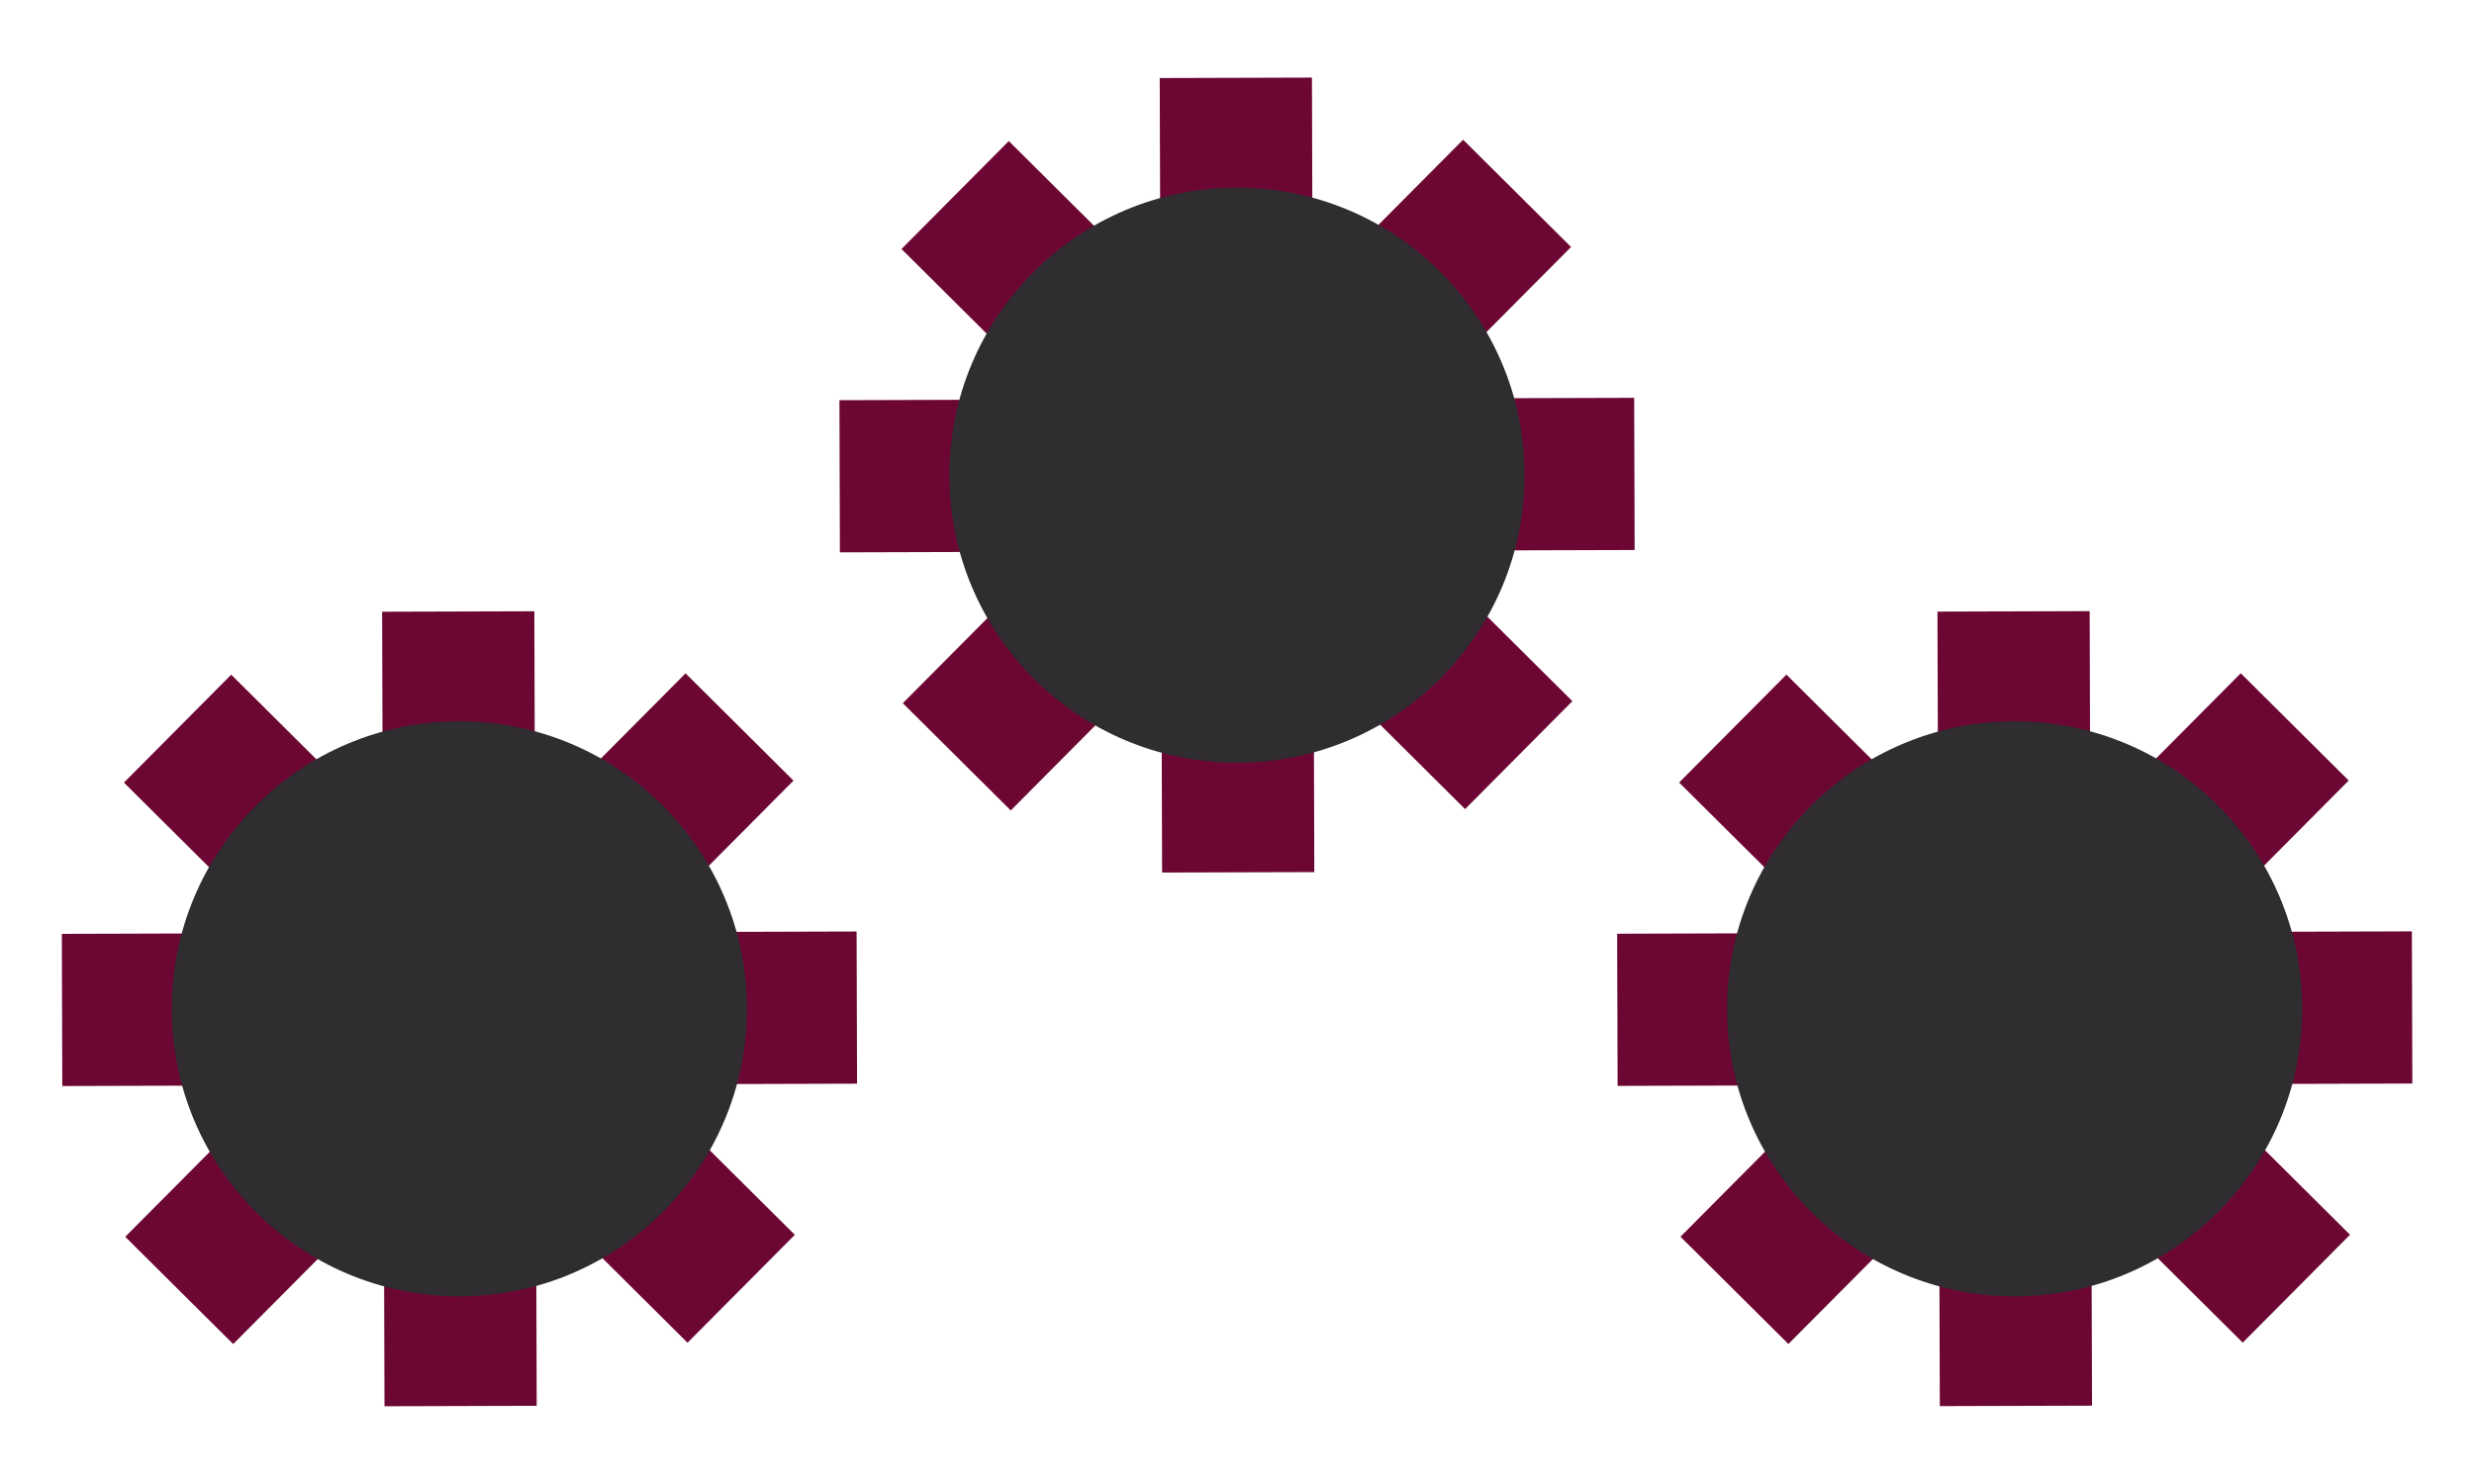
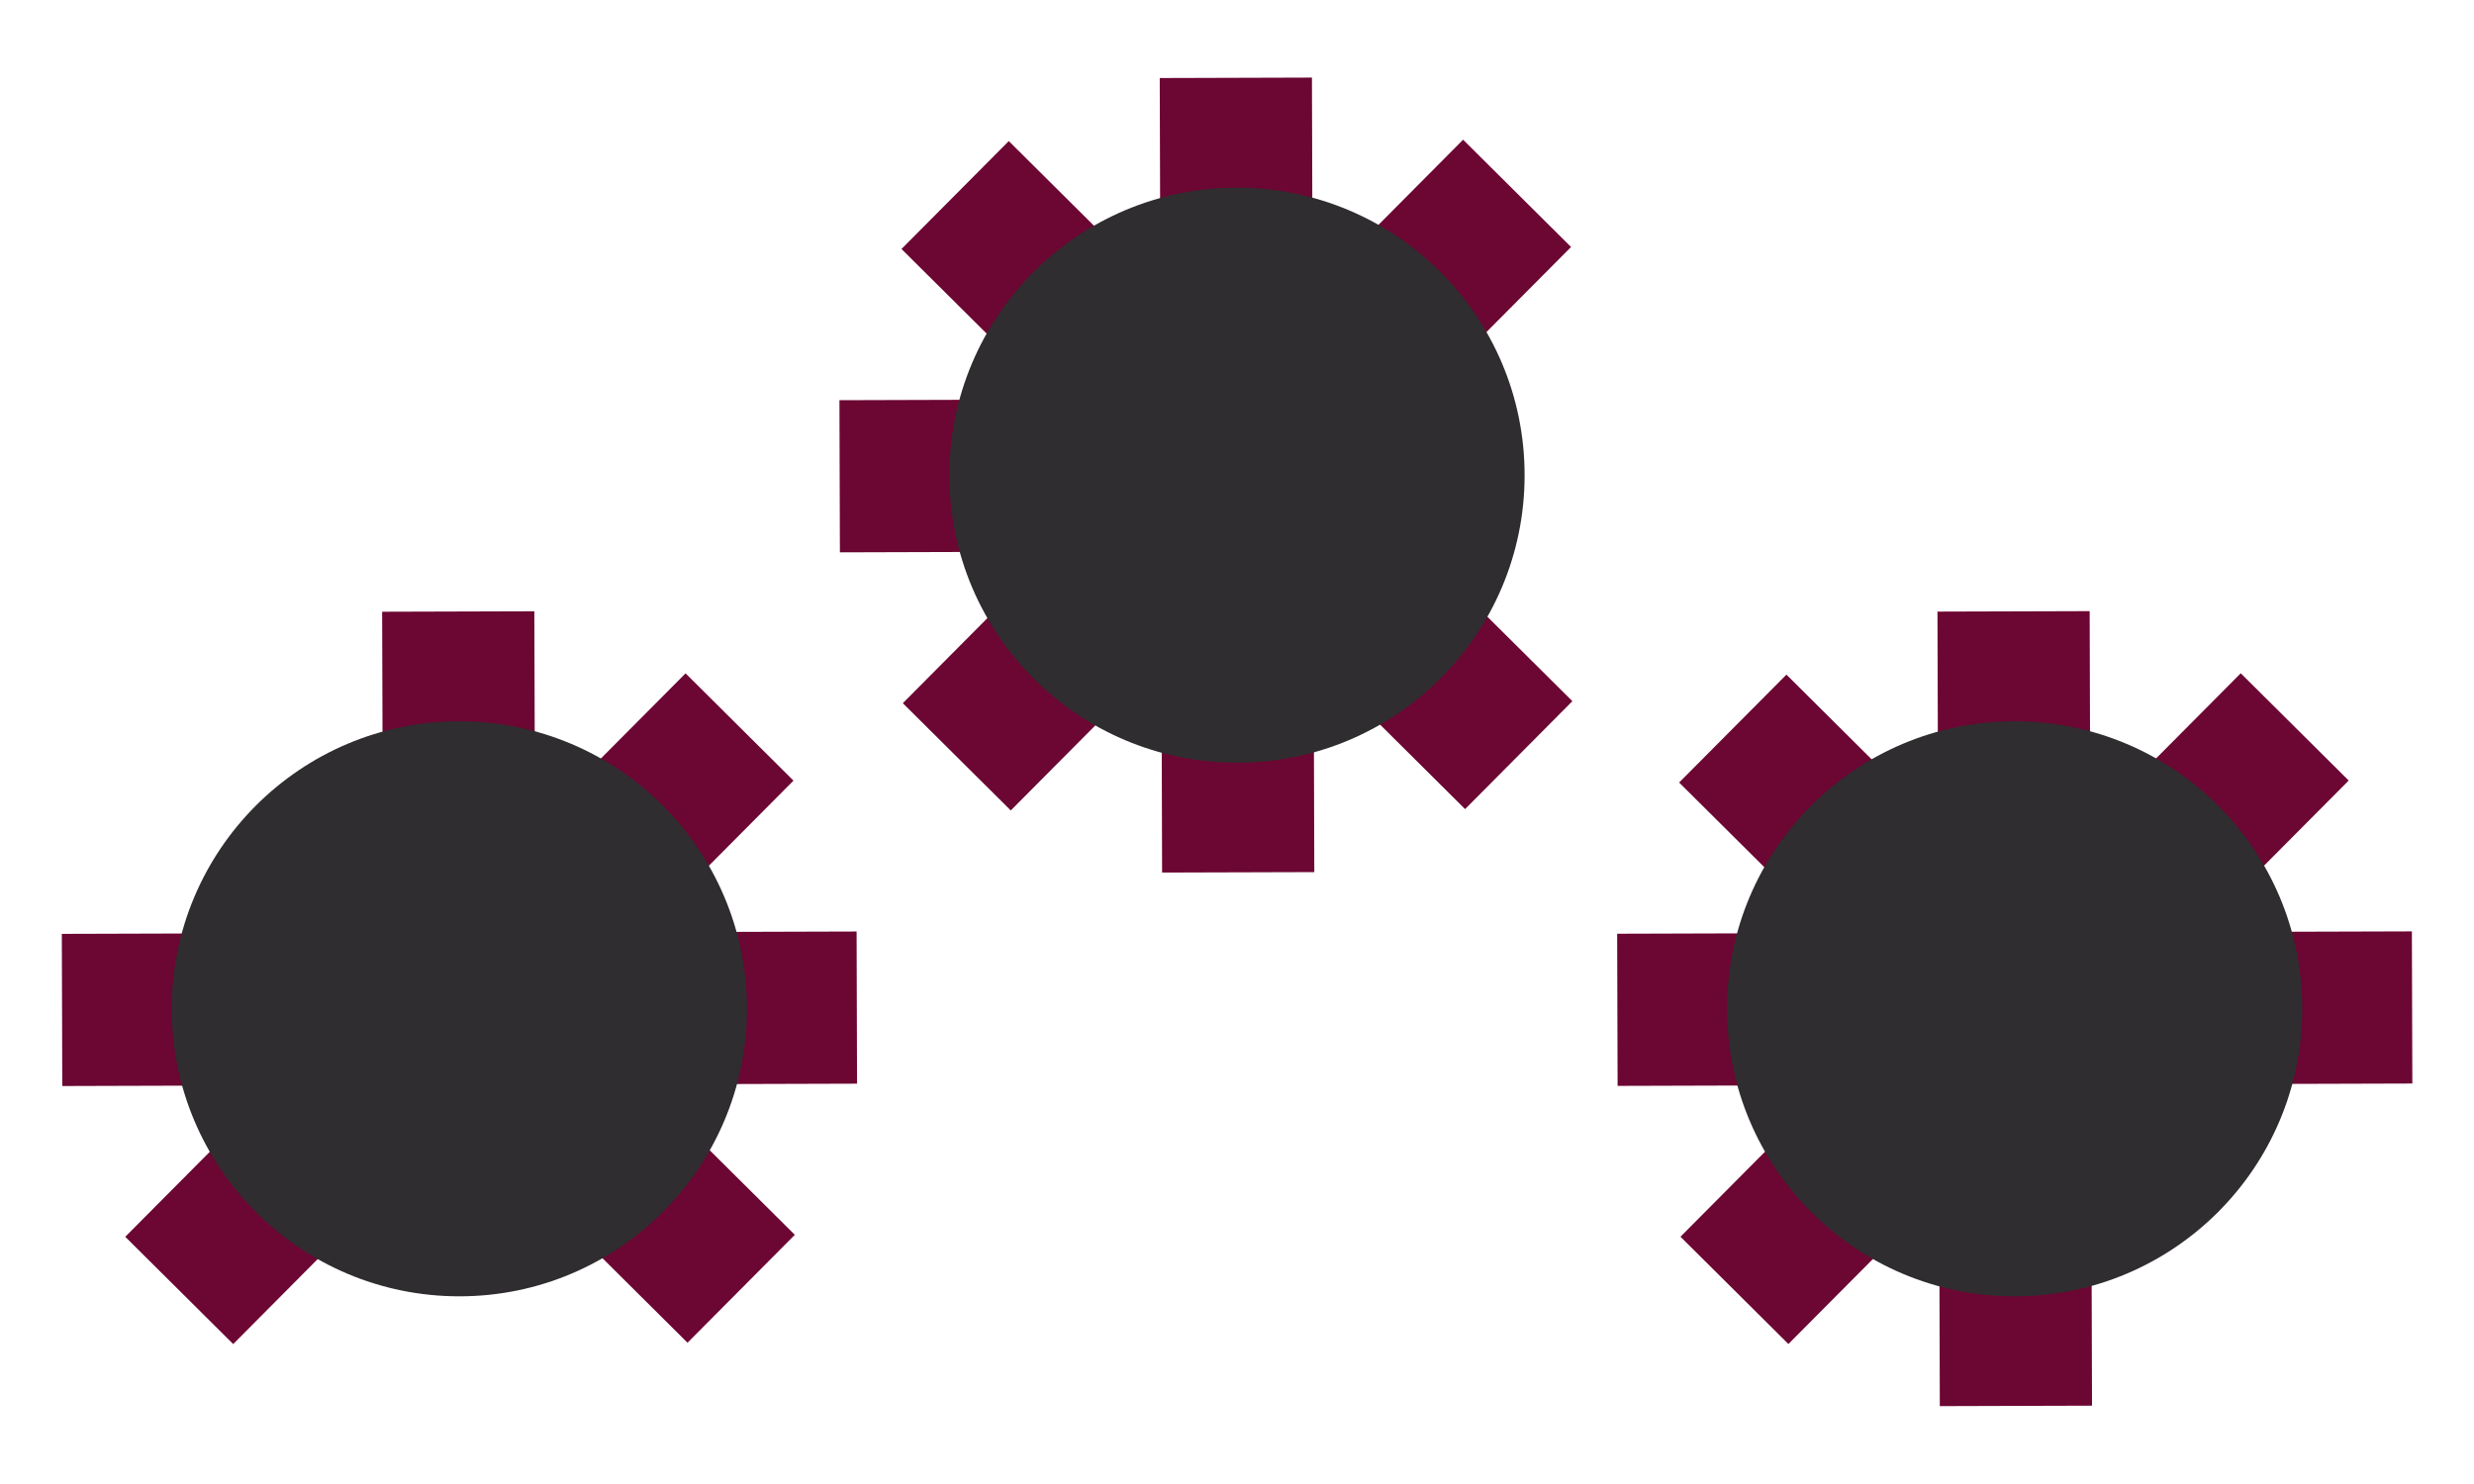
<svg xmlns="http://www.w3.org/2000/svg" id="Layer_2" data-name="Layer 2" viewBox="0 0 1000 600">
  <defs>
    <style>
      .cls-1 {
        fill: none;
      }

      .cls-2 {
        fill: #6c0633;
      }

      .cls-3 {
        fill: #2f2d2f;
      }
    </style>
  </defs>
  <g id="Layer_1-2" data-name="Layer 1">
    <g>
      <g>
        <g>
          <g>
            <rect class="cls-2" x="469.61" y="291.22" width="61.52" height="61.52" transform="translate(-.93 1.44) rotate(-.17)" />
            <rect class="cls-2" x="377.68" y="253.45" width="61.52" height="61.52" transform="translate(-81.09 373.47) rotate(-45.17)" />
            <rect class="cls-2" x="339.38" y="161.74" width="61.52" height="61.52" transform="translate(-.55 1.07) rotate(-.17)" />
            <rect class="cls-2" x="377.15" y="69.8" width="61.52" height="61.52" transform="translate(48.99 318.93) rotate(-45.17)" />
            <rect class="cls-2" x="468.86" y="31.5" width="61.52" height="61.52" transform="translate(-.18 1.44) rotate(-.17)" />
            <rect class="cls-2" x="560.8" y="69.27" width="61.52" height="61.52" transform="translate(103.53 449) rotate(-45.17)" />
-             <rect class="cls-2" x="599.1" y="160.99" width="61.52" height="61.52" transform="translate(-.55 1.82) rotate(-.17)" />
            <rect class="cls-2" x="561.33" y="252.92" width="61.52" height="61.52" transform="translate(-26.55 503.54) rotate(-45.17)" />
          </g>
          <circle class="cls-3" cx="500" cy="192.13" r="116.25" />
        </g>
        <g>
          <g>
            <g>
-               <rect class="cls-2" x="155.28" y="506.97" width="61.52" height="61.52" transform="translate(-1.55 .54) rotate(-.17)" />
              <rect class="cls-2" x="63.35" y="469.2" width="61.52" height="61.52" transform="translate(-326.79 214.19) rotate(-45.17)" />
              <rect class="cls-2" x="25.05" y="377.49" width="61.52" height="61.52" transform="translate(-1.18 .16) rotate(-.17)" />
-               <rect class="cls-2" x="62.82" y="285.55" width="61.52" height="61.52" transform="translate(-196.71 159.65) rotate(-45.17)" />
              <rect class="cls-2" x="154.53" y="247.25" width="61.52" height="61.52" transform="translate(-.8 .54) rotate(-.17)" />
              <rect class="cls-2" x="246.47" y="285.02" width="61.52" height="61.52" transform="translate(-142.17 289.73) rotate(-45.17)" />
              <rect class="cls-2" x="284.77" y="376.74" width="61.52" height="61.52" transform="translate(-1.17 .91) rotate(-.17)" />
              <rect class="cls-2" x="247" y="468.67" width="61.52" height="61.52" transform="translate(-272.25 344.27) rotate(-45.17)" />
            </g>
            <circle class="cls-3" cx="185.67" cy="407.87" r="116.25" />
          </g>
          <g>
            <g>
              <rect class="cls-2" x="783.95" y="506.97" width="61.52" height="61.52" transform="translate(-1.55 2.35) rotate(-.17)" />
              <rect class="cls-2" x="692.01" y="469.2" width="61.52" height="61.52" transform="translate(-141.38 660.01) rotate(-45.17)" />
              <rect class="cls-2" x="653.71" y="377.49" width="61.52" height="61.52" transform="translate(-1.17 1.97) rotate(-.17)" />
              <rect class="cls-2" x="691.48" y="285.55" width="61.52" height="61.52" transform="translate(-11.3 605.47) rotate(-45.17)" />
              <rect class="cls-2" x="783.2" y="247.25" width="61.52" height="61.52" transform="translate(-.8 2.35) rotate(-.17)" />
              <rect class="cls-2" x="875.13" y="285.02" width="61.52" height="61.52" transform="translate(43.24 735.54) rotate(-45.17)" />
              <rect class="cls-2" x="913.43" y="376.74" width="61.52" height="61.52" transform="translate(-1.17 2.72) rotate(-.17)" />
-               <rect class="cls-2" x="875.66" y="468.67" width="61.52" height="61.52" transform="translate(-86.84 790.08) rotate(-45.17)" />
            </g>
            <circle class="cls-3" cx="814.33" cy="407.87" r="116.25" />
          </g>
        </g>
      </g>
      <rect class="cls-1" width="1000" height="600" />
    </g>
  </g>
</svg>